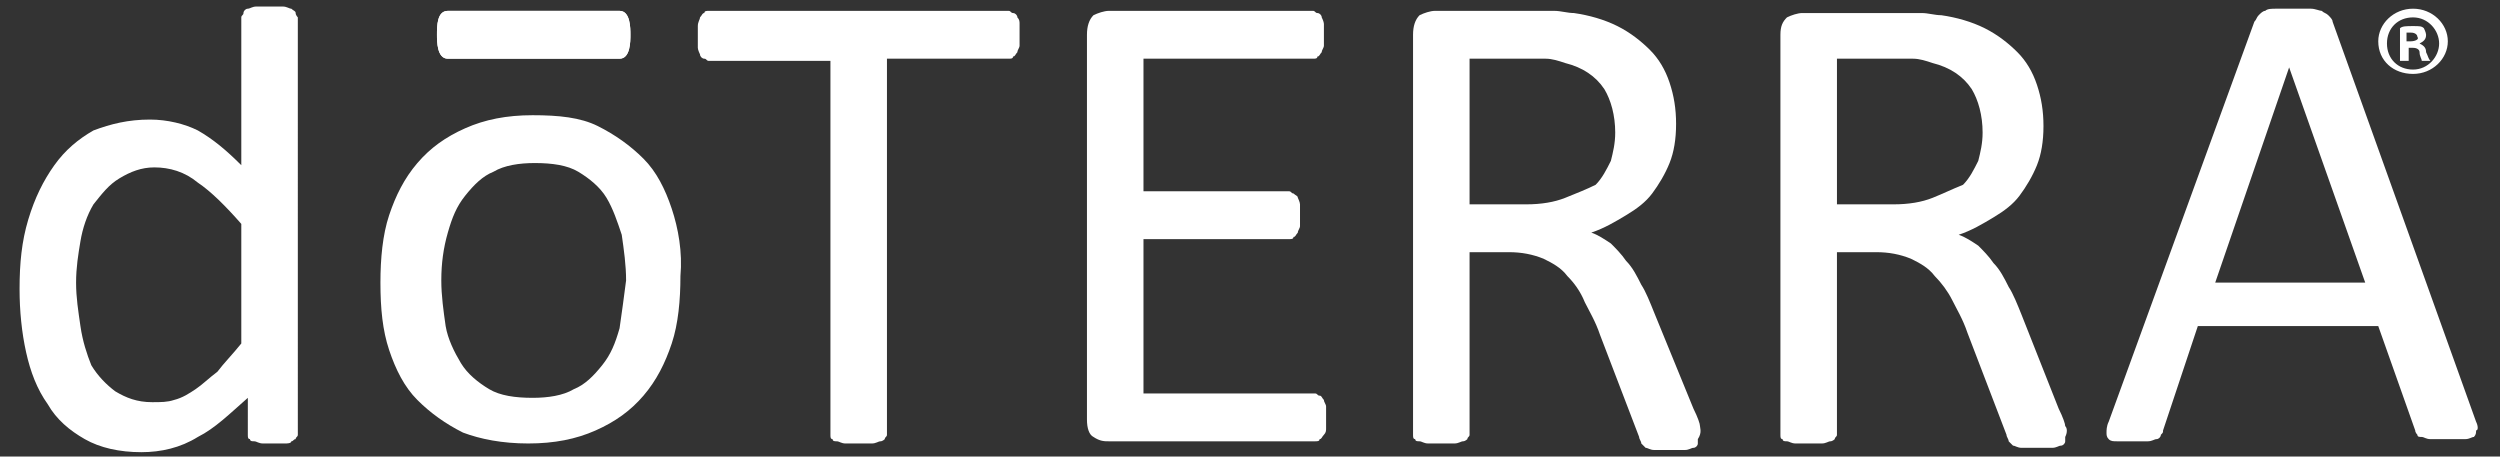
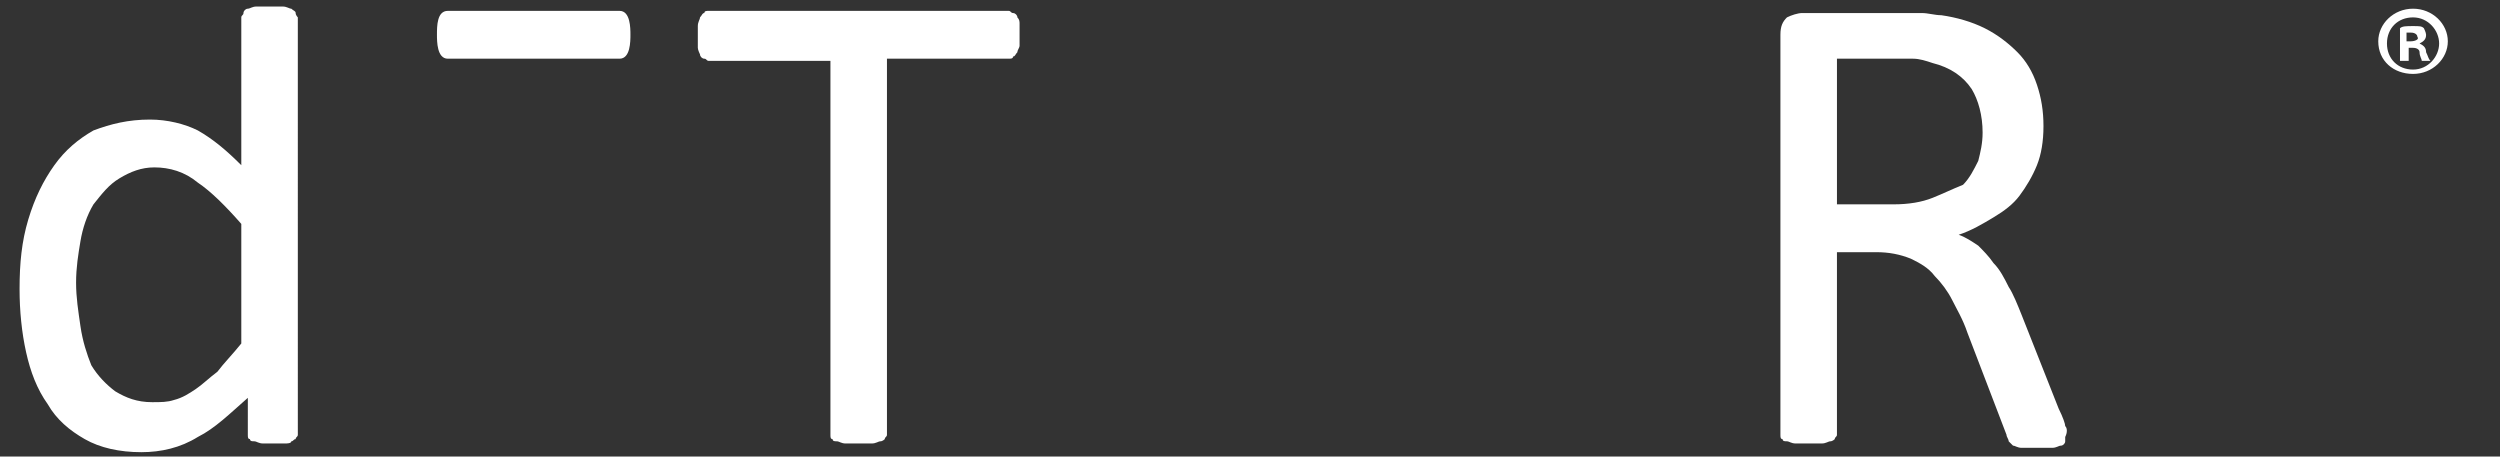
<svg xmlns="http://www.w3.org/2000/svg" id="Layer_1" x="0px" y="0px" viewBox="0 0 115 21" style="enable-background:new 0 0 115 21;" xml:space="preserve">
  <rect x="0" y="0" width="115" height="21" fill="#333333" stroke="none" />
  <style type="text/css"> .st0{fill:#FFFFFF;} </style>
-   <path id="XMLID_1_" class="st0" d="M29,1.6c0-0.3,0-1.1-0.5-1.1h-7.9c-0.5,0-0.5,0.7-0.5,1.1c0,0.3,0,1.1,0.5,1.1h7.9 C29,2.7,29,1.9,29,1.6" />
  <path id="XMLID_2_" class="st0" d="M29,1.6c0-0.3,0-1.1-0.5-1.1h-7.9c-0.5,0-0.5,0.7-0.5,1.1c0,0.3,0,1.1,0.5,1.1h7.9 C29,2.7,29,1.9,29,1.6" />
-   <path id="XMLID_3_" class="st0" d="M30.9,9.6c-0.3-0.9-0.7-1.7-1.3-2.3c-0.6-0.6-1.3-1.1-2.1-1.5s-1.8-0.5-3-0.5 c-1.2,0-2.2,0.2-3.1,0.6c-0.9,0.4-1.6,0.9-2.2,1.6c-0.6,0.7-1,1.5-1.3,2.4c-0.3,0.9-0.4,2-0.4,3.1c0,1.2,0.1,2.2,0.4,3.1 c0.3,0.9,0.7,1.7,1.3,2.3c0.6,0.6,1.3,1.1,2.1,1.5c0.8,0.3,1.8,0.5,3,0.5c1.2,0,2.2-0.2,3.1-0.6c0.9-0.4,1.6-0.9,2.2-1.6 c0.6-0.7,1-1.5,1.3-2.4c0.3-0.9,0.4-2,0.4-3.1C31.4,11.6,31.2,10.5,30.9,9.6L30.9,9.6z M28.5,15.1c-0.2,0.7-0.4,1.2-0.8,1.7 c-0.4,0.5-0.8,0.9-1.3,1.1c-0.5,0.3-1.2,0.4-1.9,0.4c-0.8,0-1.5-0.1-2-0.4c-0.5-0.3-1-0.7-1.3-1.2c-0.3-0.5-0.6-1.1-0.7-1.7 c-0.1-0.7-0.2-1.4-0.2-2.1c0-0.8,0.1-1.5,0.3-2.2c0.2-0.7,0.4-1.2,0.8-1.7c0.4-0.5,0.8-0.9,1.3-1.1c0.5-0.3,1.2-0.4,1.9-0.4 c0.8,0,1.5,0.1,2,0.4c0.5,0.3,1,0.7,1.3,1.2c0.3,0.5,0.5,1.1,0.7,1.7c0.1,0.7,0.2,1.4,0.2,2.1C28.7,13.7,28.6,14.4,28.5,15.1 L28.5,15.1z" />
-   <path id="XMLID_4_" class="st0" d="M51,20.3h9.5c0.1,0,0.2,0,0.2-0.1c0.1,0,0.1-0.1,0.2-0.2c0.1-0.1,0.1-0.2,0.1-0.3 c0-0.1,0-0.3,0-0.5c0-0.2,0-0.4,0-0.5c0-0.1-0.1-0.2-0.1-0.3c-0.1-0.1-0.1-0.2-0.2-0.2c-0.1,0-0.1-0.1-0.2-0.1h-7.9v-7.1h6.7 c0.1,0,0.2,0,0.2-0.1c0.1,0,0.1-0.1,0.2-0.2c0-0.1,0.1-0.2,0.1-0.3c0-0.1,0-0.3,0-0.5c0-0.2,0-0.4,0-0.5c0-0.1-0.1-0.3-0.1-0.3 c0-0.1-0.1-0.1-0.2-0.2c-0.1,0-0.1-0.1-0.2-0.1h-6.7V2.7h7.8c0.1,0,0.2,0,0.2-0.1c0.1,0,0.1-0.1,0.2-0.2c0-0.1,0.1-0.2,0.1-0.3 s0-0.3,0-0.5c0-0.2,0-0.4,0-0.5s-0.1-0.3-0.1-0.3c0-0.1-0.1-0.2-0.2-0.2c-0.1,0-0.1-0.1-0.2-0.1H51c-0.2,0-0.5,0.1-0.7,0.2 C50.1,0.9,50,1.2,50,1.6v17.7c0,0.4,0.1,0.7,0.3,0.8C50.6,20.3,50.8,20.3,51,20.3z" />
-   <path id="XMLID_5_" class="st0" d="M111.6,2.4c0-0.2-0.1-0.3-0.3-0.4v0c0.2-0.1,0.3-0.2,0.3-0.4c0-0.1-0.1-0.3-0.1-0.3 c-0.1-0.1-0.2-0.1-0.5-0.1c-0.3,0-0.5,0-0.6,0.1v1.5h0.4V2.2h0.2c0.2,0,0.3,0.1,0.3,0.2c0,0.2,0.1,0.3,0.1,0.4h0.4 C111.7,2.7,111.7,2.6,111.6,2.4z M110.9,1.9h-0.2V1.5c0,0,0.1,0,0.2,0c0.2,0,0.3,0.1,0.3,0.2C111.3,1.8,111.1,1.9,110.9,1.9 L110.9,1.9z" />
+   <path id="XMLID_5_" class="st0" d="M111.6,2.4c0-0.2-0.1-0.3-0.3-0.4c0.2-0.1,0.3-0.2,0.3-0.4c0-0.1-0.1-0.3-0.1-0.3 c-0.1-0.1-0.2-0.1-0.5-0.1c-0.3,0-0.5,0-0.6,0.1v1.5h0.4V2.2h0.2c0.2,0,0.3,0.1,0.3,0.2c0,0.2,0.1,0.3,0.1,0.4h0.4 C111.7,2.7,111.7,2.6,111.6,2.4z M110.9,1.9h-0.2V1.5c0,0,0.1,0,0.2,0c0.2,0,0.3,0.1,0.3,0.2C111.3,1.8,111.1,1.9,110.9,1.9 L110.9,1.9z" />
  <path id="XMLID_6_" class="st0" d="M111,0.4L111,0.4c-0.9,0-1.6,0.7-1.6,1.5c0,0.9,0.7,1.5,1.6,1.5c0.9,0,1.6-0.7,1.6-1.5 C112.6,1.1,111.9,0.4,111,0.4z M111,3.2c-0.7,0-1.2-0.5-1.2-1.2c0-0.7,0.5-1.2,1.2-1.2h0c0.7,0,1.2,0.6,1.2,1.2 C112.2,2.6,111.7,3.2,111,3.2z" />
  <path id="XMLID_7_" class="st0" d="M13.6,0.6c0-0.1-0.1-0.1-0.2-0.2c-0.1,0-0.2-0.1-0.4-0.1c-0.2,0-0.4,0-0.6,0c-0.2,0-0.4,0-0.6,0 c-0.2,0-0.3,0.1-0.4,0.1c-0.1,0-0.2,0.1-0.2,0.2c0,0.1-0.1,0.1-0.1,0.2v6.8c-0.7-0.7-1.3-1.2-2-1.6C8.5,5.7,7.7,5.5,6.9,5.5 c-1,0-1.8,0.2-2.6,0.5C3.6,6.4,3,6.9,2.5,7.6C2,8.3,1.6,9.1,1.3,10.1c-0.3,1-0.4,2-0.4,3.2c0,1,0.1,2,0.3,2.9c0.2,0.9,0.5,1.7,1,2.4 c0.4,0.7,1,1.2,1.7,1.6c0.7,0.4,1.6,0.6,2.6,0.6c0.9,0,1.8-0.2,2.6-0.7c0.8-0.4,1.5-1.1,2.3-1.8V20c0,0.1,0,0.2,0.1,0.2 c0,0.1,0.1,0.1,0.2,0.1c0.1,0,0.2,0.1,0.4,0.1c0.1,0,0.3,0,0.5,0c0.2,0,0.4,0,0.5,0c0.1,0,0.3,0,0.3-0.1c0.1,0,0.1-0.1,0.2-0.1 c0-0.1,0.1-0.1,0.1-0.2V0.8C13.7,0.8,13.6,0.7,13.6,0.6L13.6,0.6z M11.1,15.8c-0.4,0.5-0.8,0.9-1.1,1.3c-0.4,0.3-0.7,0.6-1,0.8 c-0.3,0.2-0.6,0.4-1,0.5c-0.3,0.1-0.6,0.1-1,0.1c-0.7,0-1.2-0.2-1.7-0.5c-0.4-0.3-0.8-0.7-1.1-1.2C4,16.3,3.8,15.7,3.7,15 c-0.1-0.7-0.2-1.3-0.2-2c0-0.7,0.1-1.3,0.2-1.9c0.1-0.6,0.3-1.2,0.6-1.7C4.7,8.9,5,8.5,5.5,8.2c0.5-0.3,1-0.5,1.6-0.5 c0.7,0,1.4,0.2,2,0.7c0.6,0.4,1.3,1.1,2,1.9V15.8L11.1,15.8z" />
  <path id="XMLID_8_" class="st0" d="M95,19.6c0-0.1-0.1-0.4-0.3-0.8L93,14.5c-0.2-0.5-0.4-1-0.6-1.3c-0.2-0.4-0.4-0.8-0.7-1.1 c-0.2-0.3-0.5-0.6-0.7-0.8c-0.3-0.2-0.6-0.4-0.9-0.5c0.6-0.2,1.1-0.5,1.6-0.8c0.5-0.3,0.9-0.6,1.2-1c0.3-0.4,0.6-0.9,0.8-1.4 c0.2-0.5,0.3-1.1,0.3-1.8c0-0.7-0.1-1.3-0.3-1.9c-0.2-0.6-0.5-1.1-0.9-1.5c-0.4-0.4-0.9-0.8-1.5-1.1c-0.6-0.3-1.3-0.5-2-0.6 c-0.3,0-0.6-0.1-0.9-0.1c-0.3,0-0.8,0-1.3,0h-4.2c-0.2,0-0.5,0.1-0.7,0.2c-0.2,0.2-0.3,0.4-0.3,0.8v18.4c0,0.1,0,0.2,0.1,0.2 c0,0.1,0.1,0.1,0.2,0.1c0.1,0,0.2,0.1,0.4,0.1c0.2,0,0.4,0,0.6,0c0.3,0,0.5,0,0.6,0c0.2,0,0.3-0.1,0.4-0.1c0.1,0,0.2-0.1,0.2-0.1 c0-0.1,0.1-0.1,0.1-0.2v-8.4h1.8c0.6,0,1.1,0.1,1.6,0.3c0.4,0.2,0.8,0.4,1.1,0.8c0.3,0.3,0.6,0.7,0.8,1.1c0.2,0.4,0.5,0.9,0.7,1.5 l1.8,4.7c0,0.1,0.1,0.2,0.1,0.3c0.1,0.1,0.1,0.1,0.2,0.2c0.1,0,0.2,0.1,0.4,0.1c0.2,0,0.4,0,0.7,0c0.3,0,0.6,0,0.7,0 c0.2,0,0.3-0.1,0.4-0.1c0.1,0,0.2-0.1,0.2-0.2c0-0.1,0-0.1,0-0.2C95.1,19.9,95.1,19.7,95,19.6L95,19.6z M88.9,9.1 c-0.5,0.2-1.1,0.3-1.8,0.3h-2.6V2.7h2.2c0.5,0,0.9,0,1.3,0c0.3,0,0.6,0.1,0.9,0.2c0.8,0.2,1.4,0.6,1.8,1.2c0.3,0.5,0.5,1.2,0.5,2 c0,0.5-0.1,0.9-0.2,1.3c-0.2,0.4-0.4,0.8-0.7,1.1C89.8,8.7,89.4,8.9,88.9,9.1L88.9,9.1z" />
-   <path id="XMLID_9_" class="st0" d="M113.9,19.4L107.3,1c0-0.1-0.1-0.2-0.2-0.3c-0.1-0.1-0.2-0.1-0.3-0.2c-0.1,0-0.3-0.1-0.5-0.1 c-0.2,0-0.5,0-0.8,0c-0.3,0-0.6,0-0.8,0c-0.2,0-0.4,0-0.5,0.1c-0.1,0-0.2,0.1-0.3,0.2c-0.1,0.1-0.1,0.2-0.2,0.3l-6.7,18.4 c-0.1,0.2-0.1,0.4-0.1,0.5c0,0.1,0,0.2,0.1,0.3c0.1,0.1,0.2,0.1,0.4,0.1c0.2,0,0.4,0,0.7,0c0.3,0,0.5,0,0.7,0c0.2,0,0.3-0.1,0.4-0.1 c0.1,0,0.2-0.1,0.2-0.2c0.1-0.1,0.1-0.1,0.1-0.2l1.6-4.8h8.3l1.7,4.8c0,0.1,0.1,0.2,0.1,0.2c0,0.1,0.1,0.1,0.2,0.1 c0.1,0,0.2,0.1,0.4,0.1c0.2,0,0.4,0,0.8,0c0.3,0,0.6,0,0.8,0c0.2,0,0.3-0.1,0.4-0.1c0.1-0.1,0.1-0.2,0.1-0.3 C114,19.8,114,19.6,113.9,19.4z M101.9,13l3.4-9.9h0l3.5,9.9H101.9z" />
-   <path id="XMLID_10_" class="st0" d="M78.2,19.6c0-0.1-0.1-0.4-0.3-0.8l-1.8-4.4c-0.2-0.5-0.4-1-0.6-1.3c-0.2-0.4-0.4-0.8-0.7-1.1 c-0.2-0.3-0.5-0.6-0.7-0.8c-0.3-0.2-0.6-0.4-0.9-0.5c0.6-0.2,1.1-0.5,1.6-0.8c0.5-0.3,0.9-0.6,1.2-1c0.3-0.4,0.6-0.9,0.8-1.4 C77,7,77.1,6.4,77.1,5.7c0-0.7-0.1-1.3-0.3-1.9c-0.2-0.6-0.5-1.1-0.9-1.5c-0.4-0.4-0.9-0.8-1.5-1.1c-0.6-0.3-1.3-0.5-2-0.6 c-0.3,0-0.6-0.1-0.9-0.1c-0.3,0-0.8,0-1.3,0H66c-0.2,0-0.5,0.1-0.7,0.2C65.1,0.9,65,1.2,65,1.6v18.4c0,0.1,0,0.2,0.1,0.2 c0,0.1,0.1,0.1,0.2,0.1c0.1,0,0.2,0.1,0.4,0.1c0.2,0,0.4,0,0.6,0c0.3,0,0.5,0,0.6,0c0.2,0,0.3-0.1,0.4-0.1c0.1,0,0.2-0.1,0.2-0.1 c0-0.1,0.1-0.1,0.1-0.2v-8.4h1.8c0.6,0,1.1,0.1,1.6,0.3c0.4,0.2,0.8,0.4,1.1,0.8c0.3,0.3,0.6,0.7,0.8,1.2c0.2,0.4,0.5,0.9,0.7,1.5 l1.8,4.7c0,0.1,0.1,0.2,0.1,0.3c0.1,0.1,0.1,0.1,0.2,0.2c0.1,0,0.2,0.1,0.4,0.1c0.2,0,0.4,0,0.7,0c0.3,0,0.6,0,0.7,0 c0.2,0,0.3-0.1,0.4-0.1c0.1,0,0.2-0.1,0.2-0.2c0-0.1,0-0.1,0-0.2C78.3,19.9,78.2,19.7,78.2,19.6L78.2,19.6z M72,9.1 c-0.5,0.2-1.1,0.3-1.8,0.3h-2.6V2.7h2.2c0.5,0,0.9,0,1.3,0c0.3,0,0.6,0.1,0.9,0.2c0.8,0.2,1.4,0.6,1.8,1.2c0.3,0.5,0.5,1.2,0.5,2 c0,0.5-0.1,0.9-0.2,1.3c-0.2,0.4-0.4,0.8-0.7,1.1C73,8.7,72.5,8.9,72,9.1z" />
  <path id="XMLID_11_" class="st0" d="M46.8,0.8c0-0.1-0.1-0.2-0.2-0.2c-0.1,0-0.1-0.1-0.2-0.1H32.6c-0.1,0-0.2,0-0.2,0.1 c-0.1,0-0.1,0.1-0.2,0.2c0,0.1-0.1,0.2-0.1,0.4c0,0.1,0,0.3,0,0.5c0,0.2,0,0.4,0,0.5c0,0.1,0.1,0.3,0.1,0.3c0,0.1,0.1,0.2,0.2,0.2 c0.1,0,0.1,0.1,0.2,0.1h5.6v17.2c0,0.1,0,0.2,0.1,0.2c0,0.1,0.1,0.1,0.2,0.1c0.1,0,0.2,0.1,0.4,0.1c0.2,0,0.4,0,0.6,0 c0.3,0,0.5,0,0.6,0c0.2,0,0.3-0.1,0.4-0.1c0.1,0,0.2-0.1,0.2-0.1c0-0.1,0.1-0.1,0.1-0.2V2.7h5.6c0.1,0,0.2,0,0.2-0.1 c0.1,0,0.1-0.1,0.2-0.2c0-0.1,0.1-0.2,0.1-0.3c0-0.1,0-0.3,0-0.5c0-0.2,0-0.4,0-0.5C46.9,1,46.9,0.9,46.8,0.8L46.8,0.8z" />
</svg>